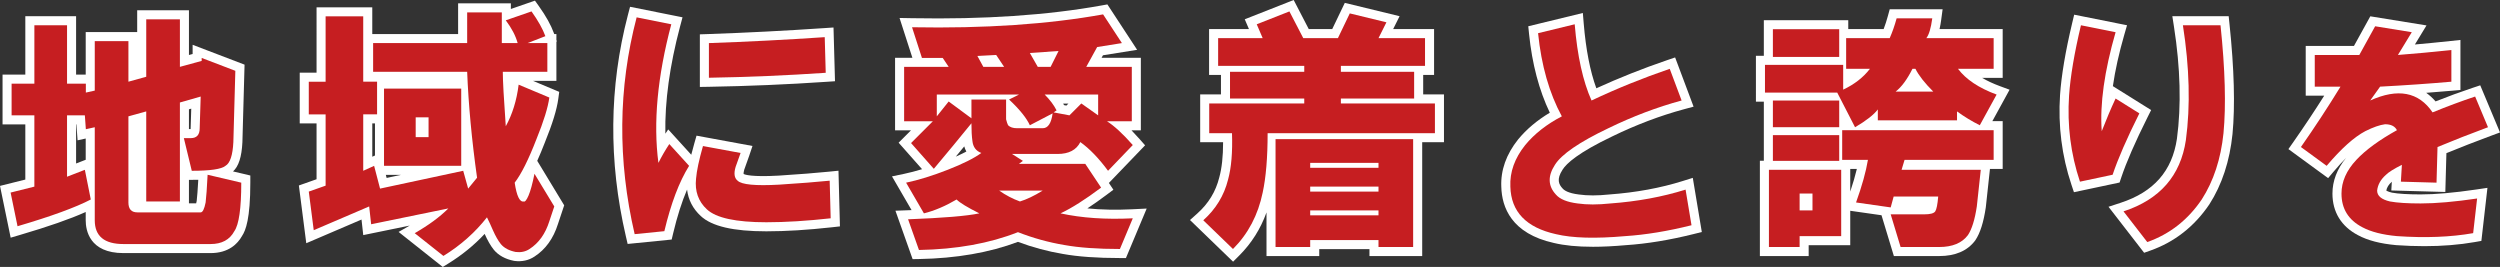
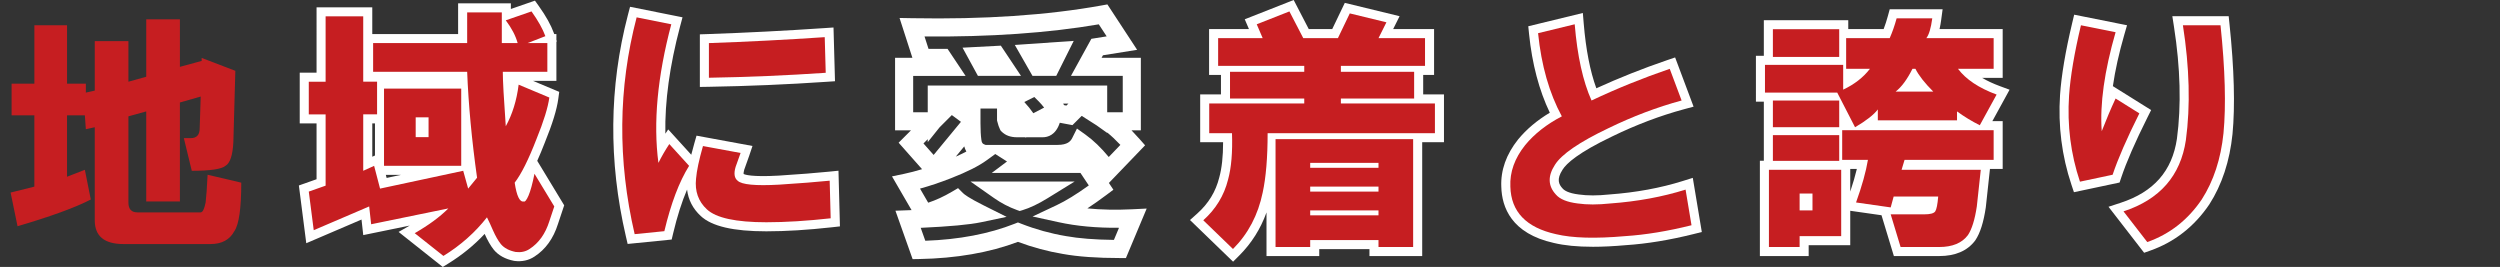
<svg xmlns="http://www.w3.org/2000/svg" id="_レイヤー_2" viewBox="0 0 552.441 58.991">
  <rect x="0" y="0" width="552.441" height="58.991" fill="#333333" stroke="none" />
  <defs>
    <style>.cls-1{fill:#fff;}.cls-2{fill:#c61e21;}</style>
  </defs>
  <g id="_レイヤー_2-2">
    <g>
-       <path class="cls-1" d="M46.533,55.928H27.283c-7.531,0-8.344-5.07-8.344-7.25v-1.832c-3.449,1.551-8.224,3.217-14.498,5.063l-2.085,.613L0,41.078l5.596-1.399v-12.188H.564v-11H5.596V3.584h11.219v12.906h2.125V7.084h11.375V2.272h11.438V12.153l.812-.222v-2.034l11.476,4.388-.477,17.167c-.162,3.227-.825,5.294-2.069,6.43l3.82,.899v1.584c0,7.98-1.021,10.559-1.824,11.765-.979,1.756-2.974,3.798-6.958,3.798ZM22.939,25.623v23.056c0,1.572,.335,3.25,4.344,3.25h19.25c2.235,0,3.039-.959,3.49-1.793l.12-.195c.254-.364,1.039-1.974,1.156-7.994l-3.557-.837c-.105,1.716-.212,3.015-.318,3.876l-.024,.15c-.208,1.037-.764,3.792-3.054,3.792h-14c-2.411,0-3.969-1.644-3.969-4.188V24.189l7.938-2.205v20.538h3.438V21.138l8.678-2.479-.304,9.738c.001,2.124-1.14,3.634-2.98,4.025l.799,3.298c3.701-.104,4.523-.568,4.613-.627l.265-.183h0c-.01,0,.593-.612,.744-3.614l.396-14.288-4.501-1.721-7.71,2.103V6.272h-3.438v12.208l-7.938,2.205V11.084h-3.438v10.542l-5.969,1.326v-2.462h-4.156V7.584h-3.219v12.906H4.564v3h5.031v19.312l-4.904,1.226,.704,3.42c5.335-1.625,9.493-3.127,12.406-4.481l-.544-2.719-4.443,1.728V23.491h7.8l.186,2.607,2.139-.475Zm18.812,19.306h1.593c.037-.138,.077-.306,.119-.508,.115-.969,.233-2.545,.352-4.695-.451,.011-.929,.016-1.439,.016h-.625v5.188ZM16.814,27.491v8.639l2.125-.826v-4.694l-1.798,.4-.251-3.518h-.075Zm24.938,1.031h.368c.004-.051,.007-.114,.007-.188l.135-4.325-.51,.146v4.366Z" />
      <path class="cls-1" d="M97.839,58.991l-9.758-7.739,2.461-1.406-10.273,2.107-.382-3.437-12.207,5.231-1.636-12.761,3.908-1.379v-12.335h-3.719v-11.219h3.719V1.616h12.312V7.522h18.969V.741h11.656V1.985l5.323-1.843,.869,1.219c1.579,2.216,2.662,4.161,3.312,5.944l.079,.216h.479v1.315l.112,.308-.112,.043v8.677h-5.184l5.808,2.436-.204,1.518c-.32,2.382-1.293,5.547-2.974,9.675-.576,1.487-1.135,2.834-1.682,4.047l5.957,9.829-1.386,4.159c-1.006,3.185-2.756,5.609-5.19,7.175-1.256,.834-2.74,1.163-4.389,.959l-.15-.024c-1.914-.385-3.402-1.203-4.424-2.431-.726-.908-1.383-2.049-2.035-3.517-2.335,2.5-5.038,4.7-8.066,6.566l-1.193,.735Zm-2.712-7.256l2.979,2.363c3.074-2.056,5.736-4.51,7.927-7.309l1.949-2.49,1.415,2.829c.456,.913,.915,1.906,1.362,2.951,.496,1.119,.995,2.001,1.474,2.601,.388,.465,1.08,.818,2.036,1.022,.659,.069,1.181-.042,1.639-.346,1.676-1.078,2.837-2.729,3.574-5.062l.811-2.433-1.449-2.391c-.07,.188-.14,.364-.211,.529-.44,1.026-.992,2.031-2.039,2.412-.351,.128-.716,.168-1.071,.121-.557-.012-1.1-.195-1.568-.535-1.102-.799-1.759-2.395-2.2-5.334l-.126-.841,.519-.674c1.336-1.738,2.861-4.809,4.533-9.127,1.198-2.943,2.016-5.366,2.449-7.245l-2.962-1.242c-.561,2.705-1.45,5.163-2.654,7.335l-3.265,5.885-.479-6.713c-.445-6.23-.661-10.212-.661-12.174v-2h9.844v-2.344h-13.036l2.974-1.156V4.741h-3.656v6.781h-20.781v2.344h20.703l.077,1.92c.287,7.202,1.017,15.01,2.169,23.208l.122,.867-2.378,2.906,.059-.012-.267,.267-2.379,2.908-.115-.414-1.951,1.951c-1.463,1.464-3.261,2.893-5.364,4.268Zm-24.704-8.053l.551,4.301,11.322-4.852-.96-3.681-3.071,1.396V23.272h3.062v-3.219h-3.062V5.616h-4.312v14.438h-3.719v3.219h3.719v19.165l-3.529,1.246Zm12.97,.167l.367,3.303,18.105-3.714-.93-3.349-17.542,3.759Zm1.867-5.203l.176,.675,3.148-.675h-3.324Zm1.599-4h13.062v-13.062h-13.062v13.062Zm-4.594-7.375v7.363l.594-.27v-7.093h-.594ZM114.851,5.539c.406,.711,.746,1.416,1.02,2.112l1.96-.762c-.328-.624-.718-1.284-1.168-1.977l-1.812,.627Zm-18.148,26.764h-6.844v-8.375h6.844v8.375Z" />
      <path class="cls-1" d="M138.695,53.906l-.398-1.712c-3.85-16.572-3.698-33.012,.451-48.865l.478-1.825,11.594,2.319-.547,2.057c-2.292,8.625-3.378,16.555-3.246,23.662l.632-.947,5.093,5.602c.192-.771,.414-1.595,.665-2.473l.499-1.747,12.367,2.278-.734,2.186c-.294,.877-.656,1.898-1.092,3.06-.154,.533-.152,.813-.14,.923l.038,.035c.244,.125,1.696,.686,7.718,.348,4.488-.289,8.218-.581,11.068-.868l2.143-.216,.324,12.302-1.826,.204c-5.289,.589-10.147,.887-14.441,.887-7.302,0-12.041-1.105-14.487-3.379-1.741-1.606-2.755-3.566-3.029-5.846-1.158,2.708-2.186,5.937-3.07,9.656l-.33,1.386-9.729,.973Zm3.463-47.737c-3.397,14.106-3.514,28.69-.349,43.405l3.394-.339c1.266-4.96,2.81-9.096,4.603-12.332l-1.596-1.756c-.322,.568-.631,1.148-.926,1.738l-2.921,5.841-.851-6.475c-1.126-8.571-.331-18.431,2.365-29.338l-3.719-.744Zm14.625,28.403c-.549,2.111-.878,3.815-.982,5.083-.232,2.2,.331,3.821,1.769,5.147,.933,.868,3.695,2.314,11.769,2.314,3.65,0,7.737-.225,12.171-.669l-.114-4.326c-2.537,.226-5.582,.453-9.085,.679-7.515,.416-9.608-.399-10.647-1.376-.953-.802-1.861-2.332-1.022-5.132l.043-.128c.105-.281,.207-.553,.303-.817l-4.205-.774Zm7.539,3.869h0Zm-9.671-19.229V7.589l1.931-.066c8.394-.288,16.983-.729,25.527-1.309l2.077-.141,.33,11.876-1.917,.13c-8.624,.585-17.342,.955-25.916,1.098l-2.033,.034Zm4-7.76v3.688c7.211-.15,14.514-.46,21.76-.925l-.107-3.872c-7.248,.473-14.513,.845-21.653,1.108Z" />
      <path class="cls-1" d="M201.668,57.266l-3.798-10.703,2.72-.102c.285-.011,.567-.021,.845-.033l-4.326-7.452,2.708-.568c1.238-.26,2.554-.602,3.938-1.023l-5.178-5.853,2.729-2.729h-3.516V12.772h3.826l-2.839-8.801,2.8,.051c15.823,.291,29.895-.656,41.826-2.812l1.303-.235,6.574,10.034-7.553,1.208-.305,.555h8.68V28.803h-2.062c.571,.587,1.164,1.229,1.779,1.926l1.22,1.382-8,8.32,.995,1.493-1.514,1.135c-1.494,1.121-2.909,2.118-4.238,2.989,3.075,.304,6.399,.37,9.939,.195l3.17-.156-4.585,10.935h-1.33c-5.044,0-9.286-.305-12.606-.907-3.347-.559-6.688-1.457-9.922-2.669-6.305,2.374-13.648,3.65-21.843,3.794l-1.438,.025Zm1.788-6.92l1.015,2.857c7.448-.261,14.083-1.524,19.74-3.76l.731-.289,.732,.287c3.204,1.254,6.528,2.173,9.882,2.733,2.822,.511,6.375,.792,10.594,.84l1.125-2.681c-4.901,.048-9.369-.36-13.351-1.233l-5.749-1.259,5.325-2.504c1.982-.932,4.363-2.395,7.097-4.358l-1.847-2.77h-19.586l3.361-2.521-2.595-1.651-1.902,1.384c-1.757,1.278-4.336,2.575-7.886,3.964-2.417,.945-4.707,1.713-6.841,2.294l1.808,3.114c1.699-.56,3.462-1.374,5.26-2.432l1.336-.786,1.095,1.099c.257,.258,1.211,1.036,4.509,2.685l5.126,2.563-5.607,1.183c-2.563,.541-6.952,.949-13.372,1.242Zm34.53-21.938l1.904,1.362c1.708,1.221,3.424,2.872,5.119,4.922l2.571-2.674c-1.063-1.122-2.038-2.035-2.916-2.732v.085l-2.349-1.673-3.282-2.092-2.045,2.045-2.8-.525c-.889,2.747-2.676,3.208-3.774,3.208h-3.611l-.177,.092-.042-.092h-1.857c-1.421,0-2.559-.418-3.383-1.242l-.228-.227-.145-.287c-.22-.436-.414-1.004-.594-1.736l-.058-.235v-2.617h-3.656v3.25c0,1.508,.066,2.737,.198,3.653,.077,.697,.292,.888,.69,1.037l.245,.092h15.897c2.2,0,2.889-.812,3.242-1.52l1.048-2.094Zm-24.91,3.94c-.615,.747-1.239,1.503-1.872,2.266,.867-.385,1.646-.76,2.336-1.126-.195-.351-.351-.731-.464-1.14Zm-9.011-.648l2.246,2.539c2.103-2.516,4.125-4.967,6.036-7.317l-2.016-1.49-2.705,2.707-2.618,3.272v-.654l-.943,.943Zm22.281-9.157c.797,.868,1.461,1.691,1.997,2.477l2.384-1.244c-.369-.484-.8-.974-1.291-1.466l-.873-.875-2.217,1.108Zm18.318,2.261h3.438v-8.031h-11.445l4.508-8.195,3.385-.541-1.742-2.659c-11.183,1.916-24.118,2.807-38.509,2.684l.885,2.743h4.208l3.979,5.969h-11.581v8.031h3.219v-5.906h39.656v5.906Zm-9.539-1.571l.527,.099,.434-.434h-1.146c.064,.111,.126,.223,.186,.335Zm-9.8,23.396l-.623-.225c-1.762-.637-3.465-1.529-5.062-2.65l-5.182-3.637h23.013l-6.007,3.703c-2.027,1.249-3.88,2.13-5.506,2.619l-.633,.19Zm8.075-29.856h-5.241l-3.907-6.838,13.017-.897-3.868,7.736Zm-7.78,0h-9.519l-3.401-6.236,8.465-.446,4.455,6.682Z" />
      <path class="cls-1" d="M272.483,57.827l-9.522-9.205,1.602-1.434c2.489-2.228,4.08-4.833,4.862-7.963,.569-2.053,.852-4.66,.851-7.796h-5.066v-10.562h4.594v-4.312h-2.625V6.428h8.811l-.929-2.168,10.813-4.26,3.333,6.428h5.182l2.782-5.795,12.106,2.945-1.425,2.85h9.045v10.125h-2.406v4.312h4.594v10.562h-4.812v25.156h-11.656v-1.531h-11.094v1.531h-11.656v-9.639c-1.304,3.624-3.311,6.807-5.991,9.49l-1.391,1.392Zm34.132-5.243h3.656v-19.844h-26.406v19.844h3.656v-1.531h19.094v1.531Zm-37.859-3.924l3.614,3.494c2.323-2.797,3.899-6.154,4.692-10.004,.7-3.222,1.053-7.496,1.053-12.722v-2h36.969v-2.562h-20.781v-5.094h16.188v-1.906h-16.188v-5.312h18.594v-2.125h-11.518l2.075-4.15-4.081-.993-2.468,5.143h-10.131l-2.792-5.384-3.624,1.428,1.696,3.957h-10.877v2.125h19.031v5.312h-16.406v1.906h16.406v5.094h-21v2.562h4.965l.065,1.932c.151,4.481-.158,8.041-.947,10.884-.787,3.152-2.312,5.985-4.536,8.416Zm37.859,.924h-19.094v-5.094h19.094v5.094Zm0-5.25h-19.094v-5.094h19.094v5.094Zm0-5.25h-19.094v-5.094h19.094v5.094Z" />
      <path class="cls-1" d="M351.928,54.531c-3.387,0-6.227-.281-8.579-.846-9.366-2.083-11.479-7.89-11.595-12.393-.168-3.651,1.083-7.193,3.718-10.488,1.854-2.251,4.2-4.226,7-5.901-2.372-4.954-3.912-10.785-4.583-17.366l-.177-1.734,12.06-2.934,.193,2.331c.477,5.736,1.412,10.537,2.789,14.308,4.996-2.285,10.224-4.364,15.571-6.191l1.837-.628,4.079,10.877-2.122,.574c-5.259,1.422-10.587,3.438-15.835,5.993-7.534,3.595-10.135,5.983-10.991,7.355-1.393,2.151-.825,3.262-.009,4.146,.353,.41,1.214,1.046,3.591,1.341,1.906,.275,4.168,.271,6.761-.004,5.869-.431,11.31-1.432,16.235-2.981l2.195-.69,1.994,11.966-1.791,.448c-5.329,1.332-10.38,2.16-15.012,2.461-2.685,.238-5.123,.357-7.33,.357Zm-9.86-45.671c.793,6.122,2.41,11.461,4.818,15.895l.971,1.788-1.804,.94c-3.098,1.615-5.612,3.58-7.475,5.842-2.021,2.528-2.952,5.095-2.827,7.825,.076,2.937,1.039,6.98,8.499,8.639,3.441,.826,8.379,.959,14.701,.397,3.916-.255,8.12-.9,12.554-1.923l-.635-3.809c-4.62,1.275-9.613,2.115-14.878,2.5-2.855,.305-5.452,.302-7.649-.015-2.834-.353-4.824-1.22-6.047-2.647-2.323-2.512-2.476-5.71-.378-8.95,1.662-2.662,5.799-5.553,12.63-8.812,4.763-2.318,9.604-4.215,14.414-5.65l-1.177-3.139c-5.252,1.862-10.369,3.97-15.238,6.277l-1.846,.874-.836-1.863c-1.764-3.934-2.994-9.03-3.664-15.173l-4.134,1.006Z" />
      <path class="cls-1" d="M428.516,56.584h-10.015l-2.733-9.02-6.908-.987v7.6h-9.188v2.406h-10.781v-21.062h.875v-13.062h-1.75V12.334h1.75V4.459h18.656v1.969h7.817c.348-.908,.662-1.879,.94-2.9l.401-1.475h11.69l-.305,2.267c-.105,.782-.229,1.483-.371,2.108h13.951v10.781h-4.535c1.124,.665,2.421,1.27,3.885,1.812l2.175,.804-3.809,6.947h2.284v10.562h-2.812l-.919,8.496c-.496,3.322-1.242,5.663-2.293,7.238l-.064,.091c-1.704,2.272-4.377,3.425-7.943,3.425Zm-7.048-4h7.048c2.243,0,3.785-.583,4.71-1.781,.484-.748,1.147-2.302,1.625-5.484l.625-5.797h-17.961l1.856-6.188h19.176v-2.562h-29.198l-.237,.14-.033-.063v2.486h6.049l-.389,2.329c-.359,2.156-1.003,4.65-1.918,7.44l3.512,.502,.594-2.177h13.546l-.182,2.167c-.187,2.229-.472,3.452-.984,4.222-.933,1.389-2.771,1.548-4.071,1.548h-4.741l.975,3.219Zm-28.577,0h2.781v-2.406h9.188v-10.656h-11.969v13.062Zm15.969-15.25v5.004c.608-1.812,1.096-3.485,1.457-5.004h-1.457Zm-15.094-3.781h10.656v-1.688h-10.656v1.688Zm0-7.438h10.656v-1.906h-10.656v1.906Zm14.925-4.767l2.014,3.915c1.531-1.039,2.281-1.794,2.647-2.284l.554-.739h-.854l2.038-1.581,1.864-2.491v1.044l.711-.552c1.064-.825,2.126-2.288,3.157-4.347l.553-1.104h3.129l.552,1.107c.63,1.261,1.828,2.778,3.562,4.509l1.923,1.92,3.092,2.254c.979,.713,2,1.375,3.053,1.98l1.69-3.084c-3.218-1.467-5.669-3.307-7.303-5.486l-2.398-3.2h9.874v-2.781h-17.03l2.592-3.248c.054-.067,.241-.343,.459-1.127h-3.963c-.357,1.126-.759,2.193-1.197,3.185l-.527,1.19h-8.927v2.781h7.312l-2.477,3.219c-1.538,2.001-3.588,3.654-6.098,4.92Zm8.263,3.236h13.5v-2.344h-13.5v2.344Zm-24.938-6.125h13.281v-2.125h-13.281v2.125Zm1.75-7.875h10.656v-2.125h-10.656v2.125Zm8.75,37.906h-6.844v-7.719h6.844v7.719Z" />
      <path class="cls-1" d="M473.801,55.858l-7.871-10.167,2.695-.882c7.303-2.391,11.367-7.017,12.425-14.143,.984-7.328,.766-15.672-.654-24.773l-.359-2.308h12.451l.187,1.792c1.027,9.857,1.249,18.013,.658,24.24-.616,5.996-2.338,11.222-5.122,15.549-3.317,4.899-7.698,8.321-13.047,10.21l-1.362,.481Zm-1.319-8.238l2.684,3.466c3.925-1.673,7.187-4.4,9.707-8.123,2.414-3.754,3.93-8.39,4.479-13.739,.528-5.574,.368-12.852-.477-21.64h-4.189c1.17,8.593,1.279,16.536,.325,23.641-1.154,7.775-5.364,13.272-12.529,16.395Zm-14.191-5.146l-.565-1.694c-2.115-6.339-2.958-13-2.504-19.797,.297-4.324,1.197-9.659,2.675-15.862l.446-1.876,11.68,2.336-.603,2.089c-1.179,4.087-2.021,7.884-2.524,11.367l8.454,5.284-.812,1.627c-2.719,5.438-4.669,9.913-5.798,13.3l-.362,1.086-10.086,2.14Zm3.061-34.548c-1.168,5.186-1.888,9.662-2.14,13.327-.378,5.667,.22,11.23,1.776,16.56l2.056-.436-.604-8.24c-.416-5.695,.442-12.577,2.555-20.482l-3.644-.729Zm7.025,16.753c-.697,1.585-1.393,3.271-2.077,5.035l-2.947,7.597,1.969-.418c1.086-3.033,2.706-6.757,4.831-11.104l-1.775-1.11Z" />
-       <path class="cls-1" d="M535.688,54.395c-1.988,0-4.044-.074-6.163-.222-3.557-.325-6.312-1.044-8.464-2.203-3.688-1.93-5.646-5.114-5.646-9.199,0-2.786,1.015-5.436,3.02-7.89-.886,.9-1.812,1.919-2.773,3.057l-1.203,1.422-8.774-6.412,1.124-1.605c2.337-3.338,4.612-6.756,6.787-10.197h-4.086V10.147h10.663l3.61-6.543,12.418,2.014-2.565,4.214c2.54-.223,5.167-.479,7.849-.767l2.213-.237v11.057l-1.824,.161c-1.87,.165-3.787,.32-5.743,.465,.791,.562,1.479,1.212,2.072,1.9,2.732-1.088,5.454-2.086,8.112-2.973l1.76-.587,4.368,10.416-1.956,.725c-3.431,1.271-6.751,2.565-9.889,3.853l-.238,8.577-11.937-.332,.114-1.933c-.688,.612-1.09,1.253-1.225,1.954,.088,.044,.424,.268,1.271,.464,1.376,.25,3.536,.386,6.332,.386,3.256,0,7.353-.361,12.177-1.072l2.574-.38-1.34,11.725-1.47,.26c-3.41,.602-7.149,.903-11.168,.903Zm-8.773-28.936h.125c2.788,0,3.962,1.515,4.414,2.418l.856,1.713-1.674,.93c-3.738,2.076-6.59,4.155-8.479,6.178-1.847,1.971-2.743,3.957-2.743,6.073,0,2.608,1.119,4.408,3.521,5.666,1.666,.896,3.984,1.481,6.911,1.749,5.427,.379,10.423,.245,14.847-.398l.41-3.588c-3.925,.504-7.344,.76-10.189,.76-3.079,0-5.416-.154-7.142-.47-3.912-.9-4.483-3.125-4.483-4.374l.012-.217c.197-1.801,1.069-3.398,2.594-4.747,.759-.739,2.023-1.54,3.969-2.512l3.094-1.547-.3,5.113,3.813,.106,.199-7.17,1.194-.497c2.942-1.224,6.055-2.456,9.276-3.673l-1.317-3.141c-2.477,.864-5.001,1.821-7.526,2.855l-1.503,.615-.91-1.344c-1.567-2.311-4.446-5.023-11.302-1.925l-6.77,3.06,7.065-9.891,.963-.05c4.794-.251,9.444-.564,13.854-.933v-2.944c-3.34,.34-6.58,.632-9.66,.868l-3.889,.298,3.545-5.825-3.77-.611-3.39,6.144h-9.024v3h7.259l-1.866,3.045c-2.44,3.981-5.024,7.955-7.698,11.836l2.627,1.92c2.904-3.248,5.499-5.455,7.899-6.725,2.011-1.006,3.653-1.57,5.062-1.748l.124-.016Z" />
    </g>
    <g>
      <path class="cls-2" d="M42.377,37.741l-1.75-7.219h1.531c1.312,0,1.969-.728,1.969-2.188l.219-7-4.594,1.312v21.875h-7.438V24.616l-3.938,1.094v19.031c0,1.459,.656,2.188,1.969,2.188h14c.438,0,.8-.728,1.094-2.188,.144-1.166,.291-3.206,.438-6.125l7.438,1.75c0,5.688-.513,9.259-1.531,10.719-1.022,1.894-2.772,2.844-5.25,2.844H27.283c-4.231,0-6.344-1.75-6.344-5.25V28.116l-1.969,.438-.219-3.062h-3.938v13.562l3.938-1.531,1.312,6.562c-3.356,1.75-8.75,3.719-16.188,5.906l-1.531-7.438,5.25-1.312v-15.75H2.564v-7H7.596V5.584h7.219v12.906h4.156v1.969l1.969-.438V9.084h7.438v8.969l3.938-1.094V4.272h7.438V14.772l4.812-1.312v-.656l7.438,2.844-.438,15.75c-.147,2.919-.731,4.669-1.75,5.25-.875,.731-3.356,1.094-7.438,1.094Z" />
      <path class="cls-2" d="M83.327,25.272h-3.062v12.469l2.406-1.094,1.312,5.031,18.375-3.938,1.094,3.938,1.969-2.406c-1.169-8.312-1.897-16.112-2.188-23.406h-20.781v-6.344h20.781V2.741h7.656v6.781h3.5c-.438-1.603-1.312-3.281-2.625-5.031l5.688-1.969c1.456,2.044,2.478,3.866,3.062,5.469l-3.938,1.531h4.375v6.344h-9.844c0,1.897,.219,5.906,.656,12.031,1.456-2.625,2.406-5.688,2.844-9.188l6.781,2.844c-.294,2.188-1.241,5.25-2.844,9.188-1.75,4.522-3.356,7.731-4.812,9.625,.438,2.919,1.094,4.303,1.969,4.156,.291,.147,.656-.291,1.094-1.312,.438-1.019,.875-2.625,1.312-4.812l4.375,7.219-1.094,3.281c-.875,2.769-2.334,4.812-4.375,6.125-.875,.581-1.897,.8-3.062,.656-1.459-.294-2.553-.875-3.281-1.75-.584-.731-1.169-1.75-1.75-3.062-.438-1.022-.875-1.969-1.312-2.844-2.625,3.353-5.834,6.197-9.625,8.531l-6.344-5.031c3.062-1.75,5.541-3.572,7.438-5.469l-17.062,3.5-.438-3.938-12.25,5.25-1.094-8.531,3.719-1.312v-15.75h-3.719v-7.219h3.719V3.616h8.312v14.438h3.062v7.219Zm1.531-5.688h17.062v17.062h-17.062V19.584Zm7,10.719h2.844v-4.375h-2.844v4.375Z" />
      <path class="cls-2" d="M140.683,3.834l7.656,1.531c-3.062,11.522-4.013,21.731-2.844,30.625,.728-1.456,1.531-2.844,2.406-4.156l4.375,4.812c-2.188,3.5-4.013,8.312-5.469,14.438l-6.562,.656c-3.794-16.331-3.647-32.3,.438-47.906Zm14.656,28.438l8.312,1.531c-.294,.875-.656,1.897-1.094,3.062-.438,1.459-.294,2.481,.438,3.062,.875,.875,3.938,1.169,9.188,.875,4.519-.291,8.238-.581,11.157-.875l.219,8.312c-5.25,.584-9.991,.875-14.219,.875-6.709,0-11.084-.947-13.125-2.844-1.897-1.75-2.7-4.009-2.406-6.781,.144-1.75,.656-4.156,1.531-7.219Zm1.312-15.094v-7.656c8.456-.291,16.987-.728,25.594-1.312l.219,7.875c-8.607,.584-17.21,.95-25.813,1.094Z" />
-       <path class="cls-2" d="M208.321,12.803h-4.594l-2.188-6.781c16.041,.294,30.112-.656,42.219-2.844l4.156,6.344-5.469,.875-2.406,4.375h10.062v12.031h-5.469c1.604,1.022,3.5,2.772,5.688,5.25l-5.469,5.688c-2.044-2.769-4.084-4.884-6.125-6.344-.875,1.75-2.553,2.625-5.031,2.625h-10.062l2.406,1.531-.875,.656h14.656l3.5,5.25c-3.5,2.625-6.49,4.522-8.969,5.688,4.666,1.022,9.987,1.388,15.969,1.094l-2.844,6.781c-4.959,0-9.044-.294-12.25-.875-3.5-.584-6.928-1.531-10.281-2.844-6.271,2.478-13.562,3.791-21.875,3.938l-2.406-6.781c7.729-.291,12.979-.728,15.75-1.312-2.625-1.312-4.303-2.331-5.031-3.062-2.481,1.459-4.888,2.481-7.219,3.062l-3.938-6.781c2.769-.581,5.831-1.531,9.188-2.844,3.354-1.312,5.831-2.55,7.438-3.719-1.169-.438-1.825-1.312-1.969-2.625-.146-1.019-.219-2.331-.219-3.938-2.481,3.062-5.25,6.419-8.312,10.062l-5.031-5.688c2.188-2.188,3.791-3.791,4.812-4.812h-6.344V14.772h9.844l-1.312-1.969Zm22.094,15.531c1.166,0,1.894-1.094,2.188-3.281l-5.031,2.625c-.731-1.603-2.263-3.5-4.594-5.688l2.188-1.094h-18.156v4.812l2.625-3.281,5.031,3.719v-4.156h7.656v4.375c.144,.584,.291,1.022,.438,1.312,.438,.438,1.094,.656,1.969,.656h5.688Zm-14.438-15.969l1.312,2.406h4.594l-1.75-2.625-4.156,.219Zm14.438,29.75h-9.625c1.456,1.022,2.987,1.825,4.594,2.406,1.456-.438,3.135-1.237,5.031-2.406Zm1.75-27.344l1.75-3.5-6.344,.438,1.75,3.062h2.844Zm1.312,9.625l-.656,.438,3.5,.656,2.625-2.625c.438,.294,1.675,1.169,3.719,2.625v-4.594h-11.812c1.166,1.169,2.041,2.334,2.625,3.5Z" />
      <path class="cls-2" d="M272.24,29.428h-5.031v-6.562h21v-1.094h-16.406v-5.906h16.406v-1.312h-19.031v-6.125h9.844l-1.312-3.062,7.219-2.844,3.062,5.906h7.656l2.625-5.469,8.094,1.969-1.75,3.5h10.281v6.125h-18.594v1.312h16.188v5.906h-16.188v1.094h20.781v6.562h-36.969c0,5.397-.365,9.772-1.094,13.125-1.021,4.959-3.209,9.112-6.562,12.469l-6.562-6.344c2.769-2.478,4.594-5.469,5.469-8.969,.729-2.625,1.019-6.05,.875-10.281Zm9.625,25.156V30.741h30.406v23.844h-7.656v-1.531h-15.094v1.531h-7.656Zm7.656-17.5h15.094v-1.094h-15.094v1.094Zm0,5.25h15.094v-1.094h-15.094v1.094Zm0,5.25h15.094v-1.094h-15.094v1.094Z" />
      <path class="cls-2" d="M345.128,25.709c-2.771-5.103-4.521-11.228-5.25-18.375l8.094-1.969c.581,7,1.822,12.616,3.719,16.844,5.541-2.625,11.3-4.956,17.281-7l2.625,7c-5.396,1.459-10.794,3.5-16.188,6.125-6.419,3.062-10.356,5.763-11.812,8.094-1.606,2.481-1.531,4.669,.219,6.562,.875,1.022,2.479,1.678,4.812,1.969,2.041,.294,4.447,.294,7.219,0,5.979-.438,11.519-1.456,16.625-3.062l1.312,7.875c-5.25,1.312-10.138,2.112-14.656,2.406-6.562,.581-11.669,.438-15.312-.438-6.562-1.459-9.919-4.956-10.062-10.5-.146-3.206,.947-6.269,3.281-9.188,2.041-2.478,4.737-4.594,8.094-6.344Z" />
      <path class="cls-2" d="M413.203,15.209h-5.25v-6.781h9.625c.581-1.312,1.094-2.769,1.531-4.375h7.875c-.294,2.188-.731,3.647-1.312,4.375h14.875v6.781h-7.875c1.75,2.334,4.594,4.231,8.531,5.688l-3.719,6.781c-1.75-.875-3.428-1.894-5.031-3.062v1.969h-17.5v-2.406c-.875,1.169-2.553,2.481-5.031,3.938l-3.938-7.656h-15.969v-6.125h17.281v5.469c2.479-1.166,4.447-2.697,5.906-4.594Zm-22.312,22.312h15.969v14.656h-9.188v2.406h-6.781v-17.062Zm.875-24.938V6.459h14.656v6.125h-14.656Zm14.656,15.531h-14.656v-5.906h14.656v5.906Zm-14.656,1.75h14.656v5.688h-14.656v-5.688Zm5.906,16.625h2.844v-3.719h-2.844v3.719Zm30.844,8.094h-8.531l-2.188-7.219h7.438c1.312,0,2.112-.219,2.406-.656,.291-.438,.51-1.531,.656-3.281h-9.844l-.656,2.406-7.656-1.094c1.312-3.644,2.188-6.781,2.625-9.406h-5.688v-6.562h33.469v6.562h-19.688l-.656,2.188h17.5l-.875,8.094c-.438,2.919-1.094,5.031-1.969,6.344-1.312,1.75-3.428,2.625-6.344,2.625Zm-9.625-34.344h8.312c-1.896-1.894-3.209-3.572-3.938-5.031h-.656c-1.169,2.334-2.406,4.013-3.719,5.031Z" />
      <path class="cls-2" d="M459.841,5.584l7.656,1.531c-2.481,8.606-3.5,15.897-3.062,21.875,1.019-2.625,2.041-5.031,3.062-7.219l5.25,3.281c-2.771,5.544-4.74,10.062-5.906,13.562l-7.219,1.531c-2.044-6.125-2.844-12.469-2.406-19.031,.291-4.228,1.166-9.406,2.625-15.531Zm9.406,41.125c8.019-2.625,12.612-7.875,13.781-15.75,1.019-7.581,.8-16.041-.656-25.375h8.312c1.019,9.772,1.237,17.719,.656,23.844-.584,5.688-2.188,10.575-4.812,14.656-3.062,4.522-7.075,7.656-12.031,9.406l-5.25-6.781Z" />
-       <path class="cls-2" d="M508.446,32.491c3.062-4.375,5.979-8.822,8.75-13.344h-5.688v-7h9.844l3.5-6.344,8.094,1.312-3.062,5.031c3.791-.291,7.729-.656,11.812-1.094v7c-4.959,.438-10.209,.803-15.75,1.094l-2.188,3.062c6.125-2.769,10.719-1.894,13.781,2.625,3.206-1.312,6.344-2.478,9.406-3.5l2.844,6.781c-3.938,1.459-7.656,2.919-11.156,4.375l-.219,7.875-7.875-.219,.219-3.719c-1.75,.875-2.919,1.606-3.5,2.188-1.169,1.022-1.825,2.188-1.969,3.5,0,1.169,.947,1.969,2.844,2.406,1.604,.294,3.862,.438,6.781,.438,3.354,0,7.51-.362,12.469-1.094l-.875,7.656c-4.959,.875-10.575,1.094-16.844,.656-3.209-.294-5.763-.95-7.656-1.969-3.062-1.603-4.594-4.081-4.594-7.438,0-2.625,1.094-5.103,3.281-7.438,2.041-2.188,5.031-4.375,8.969-6.562-.438-.875-1.312-1.312-2.625-1.312-1.169,.147-2.625,.656-4.375,1.531-2.481,1.312-5.325,3.866-8.531,7.656l-5.688-4.156Z" />
    </g>
  </g>
</svg>